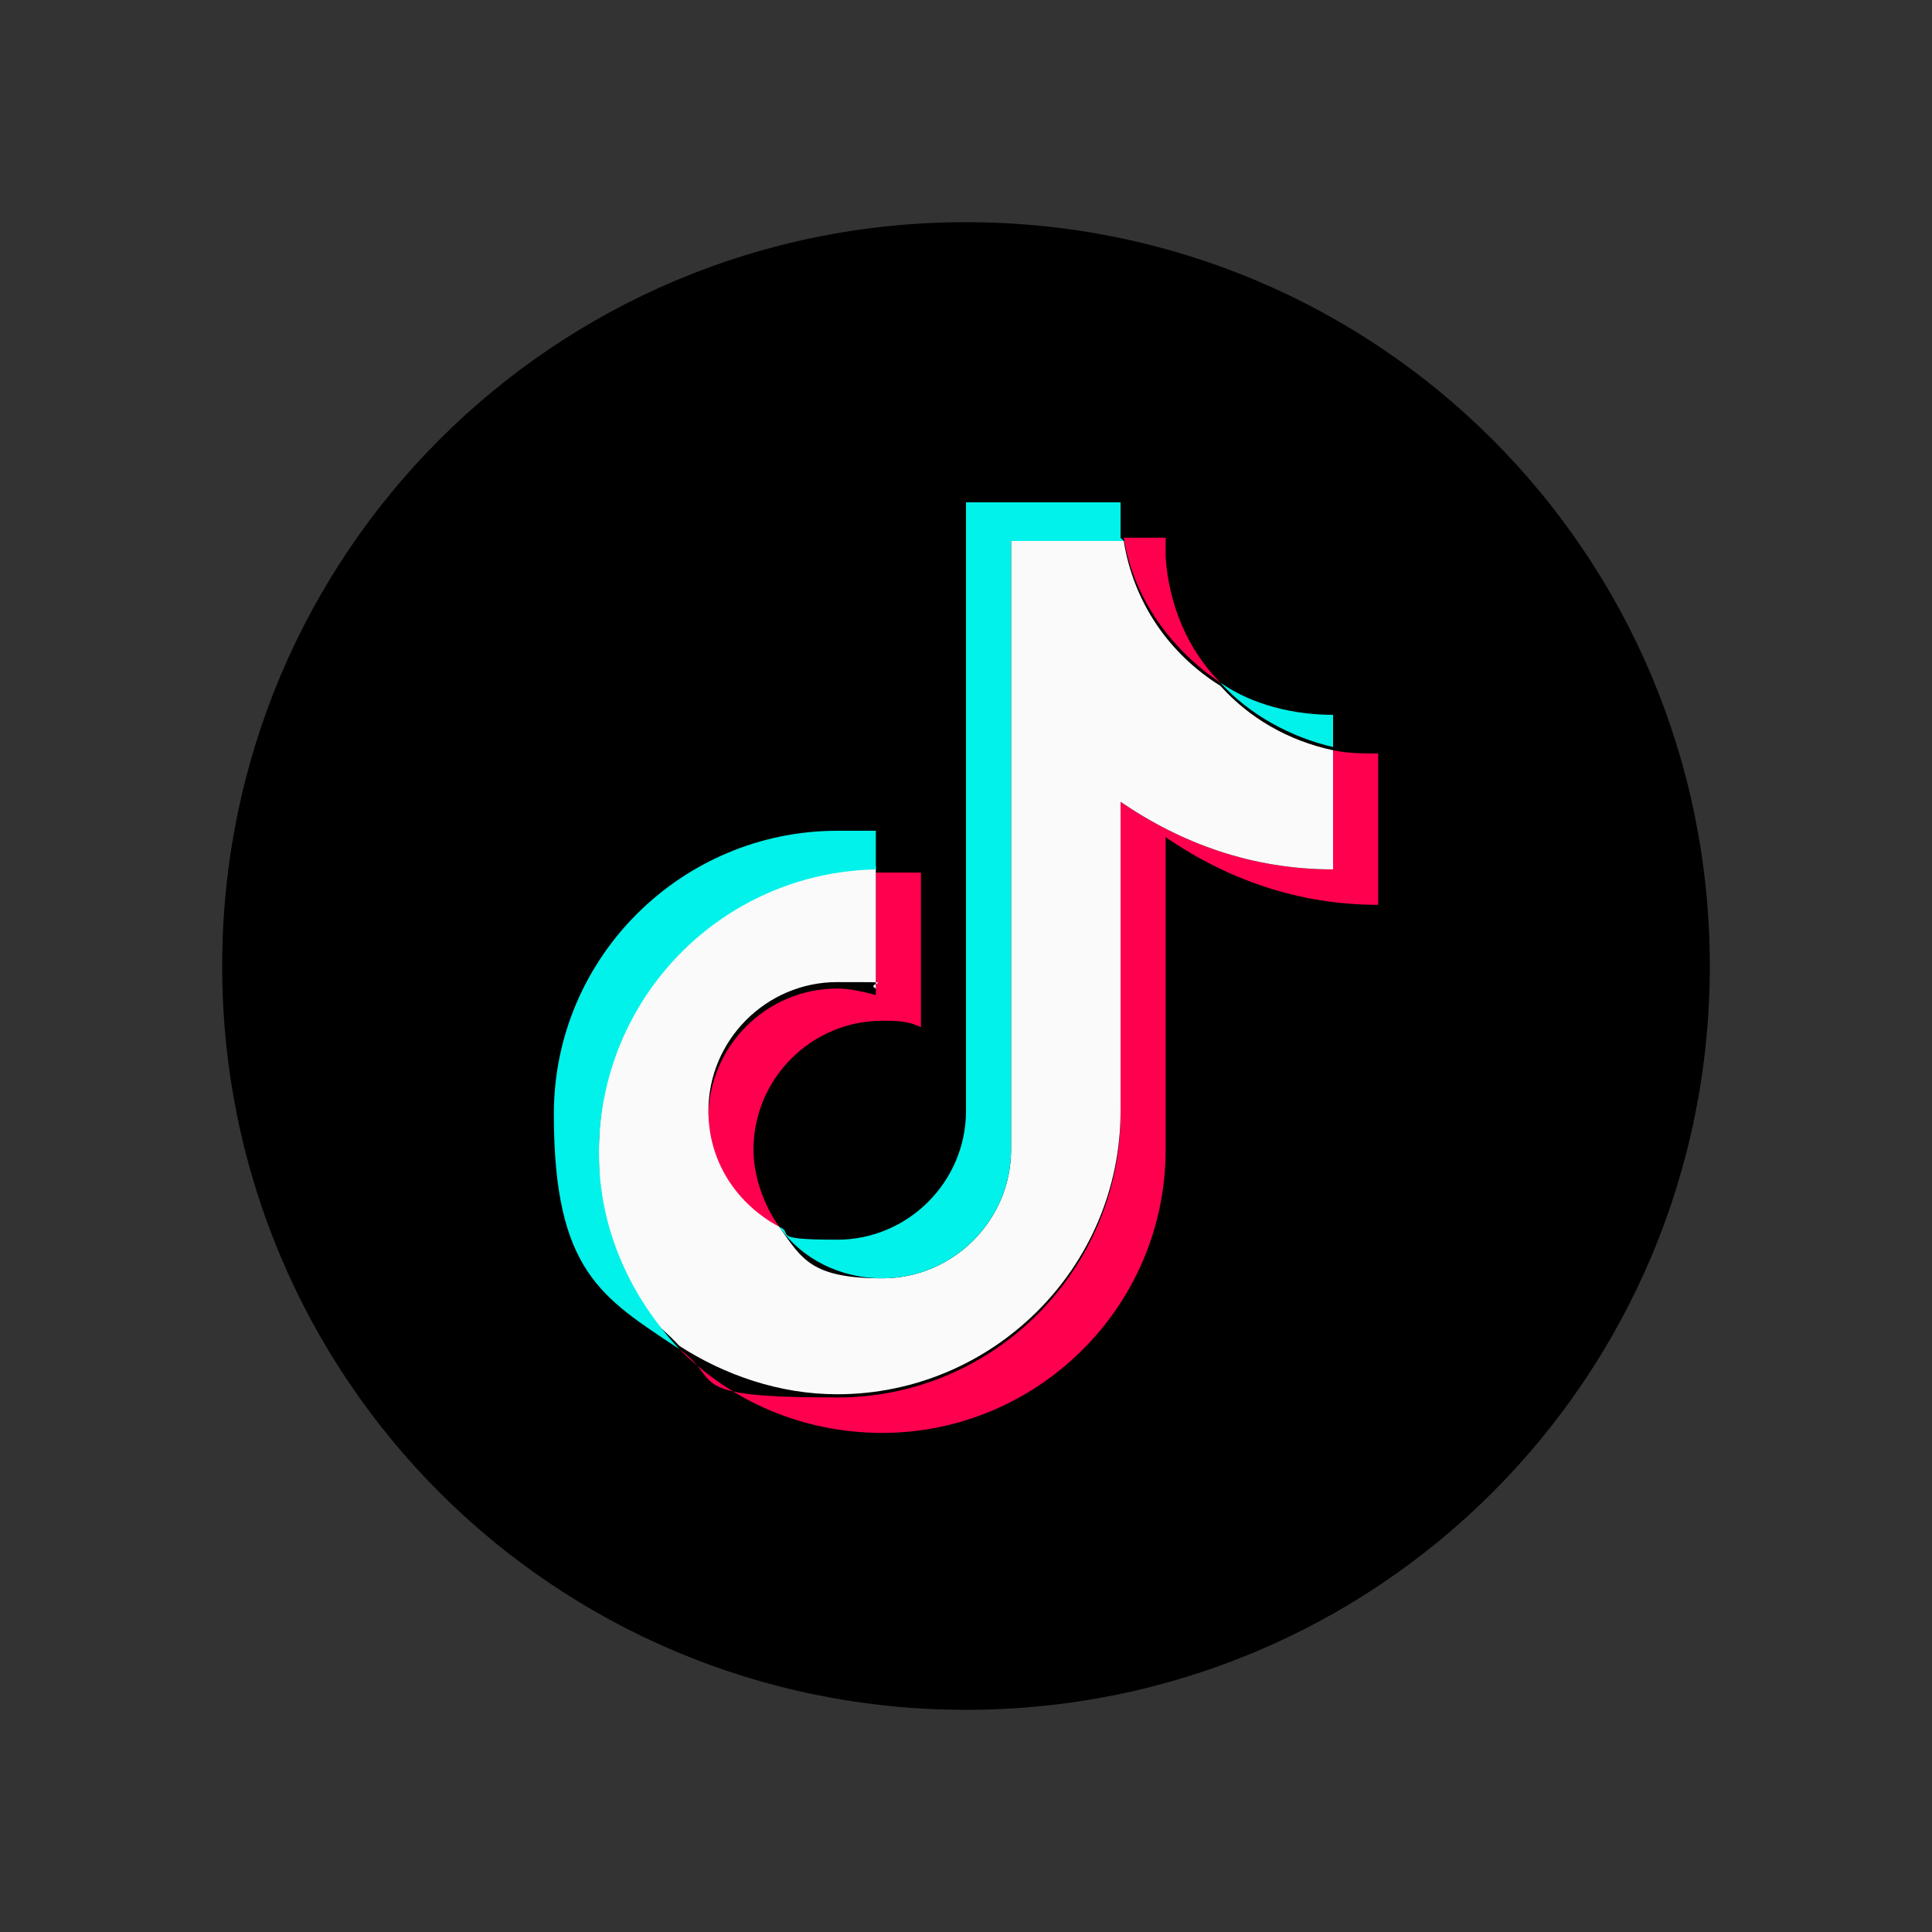
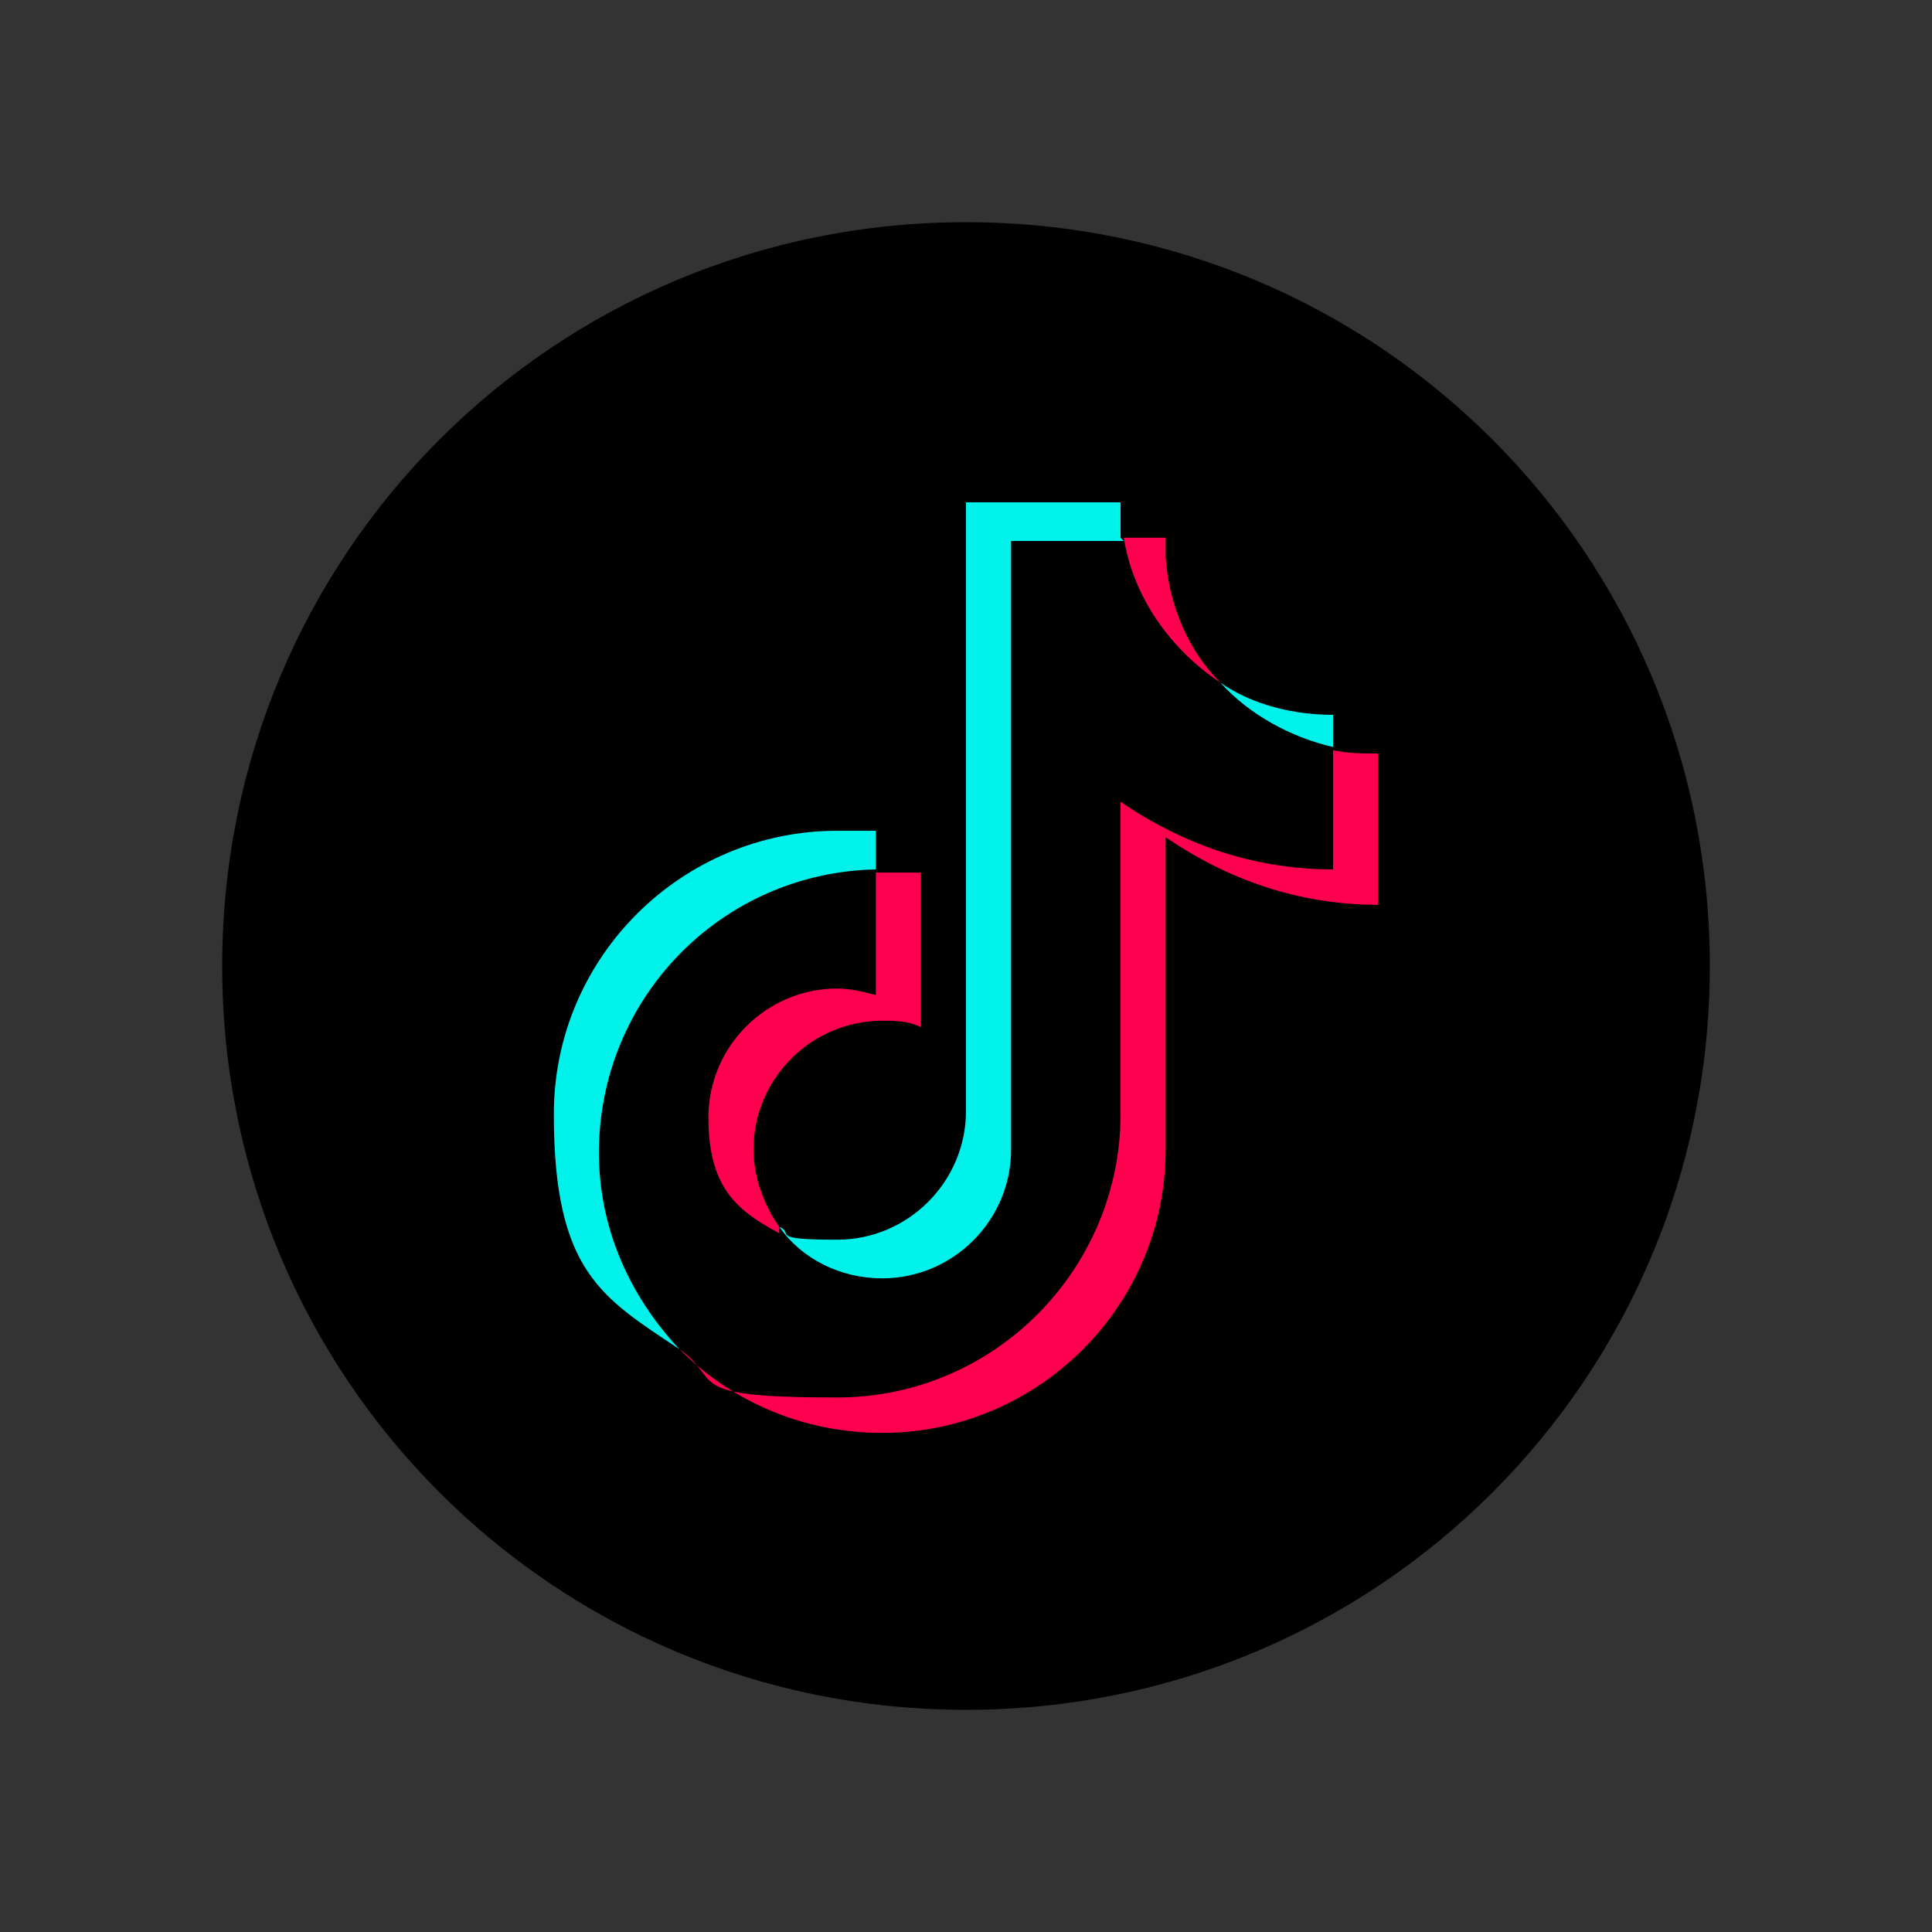
<svg xmlns="http://www.w3.org/2000/svg" id="_Слой_1" data-name="Слой_1" version="1.1" viewBox="0 0 60 60" width="60" height="60">
  <rect x="0" y="0" width="60" height="60" fill="#333333" stroke="none" />
  <defs>
    <style>
      .st0 {
        fill: #00f2ea;
      }

      .st1 {
        fill: #fafafa;
      }

      .st2 {
        fill: #ff004f;
      }
    </style>
  </defs>
  <path d="M30,6.9c-12.8,0-23.1,10.3-23.1,23.1s10.3,23.1,23.1,23.1,23.1-10.3,23.1-23.1h0c0-12.8-10.3-23.1-23.1-23.1h0Z" />
  <g>
    <path class="st2" d="M36.2,26c1.9,1.3,4.1,2.1,6.6,2.1v-4.7c-.5,0-.9,0-1.4-.1v3.7c-2.5,0-4.7-.8-6.6-2.1v9.7c0,4.8-3.9,8.8-8.8,8.8s-3.5-.5-4.9-1.5c1.6,1.6,3.8,2.6,6.3,2.6,4.8,0,8.8-3.9,8.8-8.8v-9.7h0ZM37.9,21.2c-1-1-1.6-2.4-1.7-3.9v-.6h-1.3c.3,1.9,1.5,3.5,3,4.5h0ZM24.2,38.1c-.5-.7-.8-1.6-.8-2.4,0-2.2,1.8-4,4-4,.4,0,.8,0,1.2.2v-4.8c-.5,0-.9,0-1.4,0v3.8c-.4-.1-.8-.2-1.2-.2-2.2,0-4,1.8-4,4s.9,2.9,2.2,3.6Z" />
-     <path class="st1" d="M34.8,24.9c1.9,1.3,4.1,2.1,6.6,2.1v-3.7c-1.4-.3-2.6-1-3.5-2-1.6-1-2.7-2.6-3-4.5h-3.5v18.9c0,2.2-1.8,4-4,4s-2.5-.6-3.2-1.6c-1.3-.7-2.2-2-2.2-3.6,0-2.2,1.8-4,4-4s.8,0,1.2.2v-3.8c-4.8,0-8.6,4-8.6,8.8s1,4.5,2.5,6.1c1.4.9,3.1,1.5,4.9,1.5,4.8,0,8.8-3.9,8.8-8.8v-9.7h0Z" />
    <path class="st0" d="M41.4,23.2v-1c-1.2,0-2.5-.3-3.5-1,.9,1,2.2,1.7,3.5,2ZM34.8,16.7c0-.2,0-.4,0-.5v-.6h-4.8v18.9c0,2.2-1.8,4-4,4s-1.3-.2-1.8-.4c.7,1,1.9,1.6,3.2,1.6,2.2,0,4-1.8,4-4v-18.9h3.5ZM27.2,26.9v-1.1c-.4,0-.8,0-1.2,0-4.8,0-8.8,3.9-8.8,8.8s1.5,5.7,3.9,7.3c-1.5-1.6-2.5-3.7-2.5-6.1,0-4.8,3.8-8.7,8.6-8.8Z" />
  </g>
</svg>